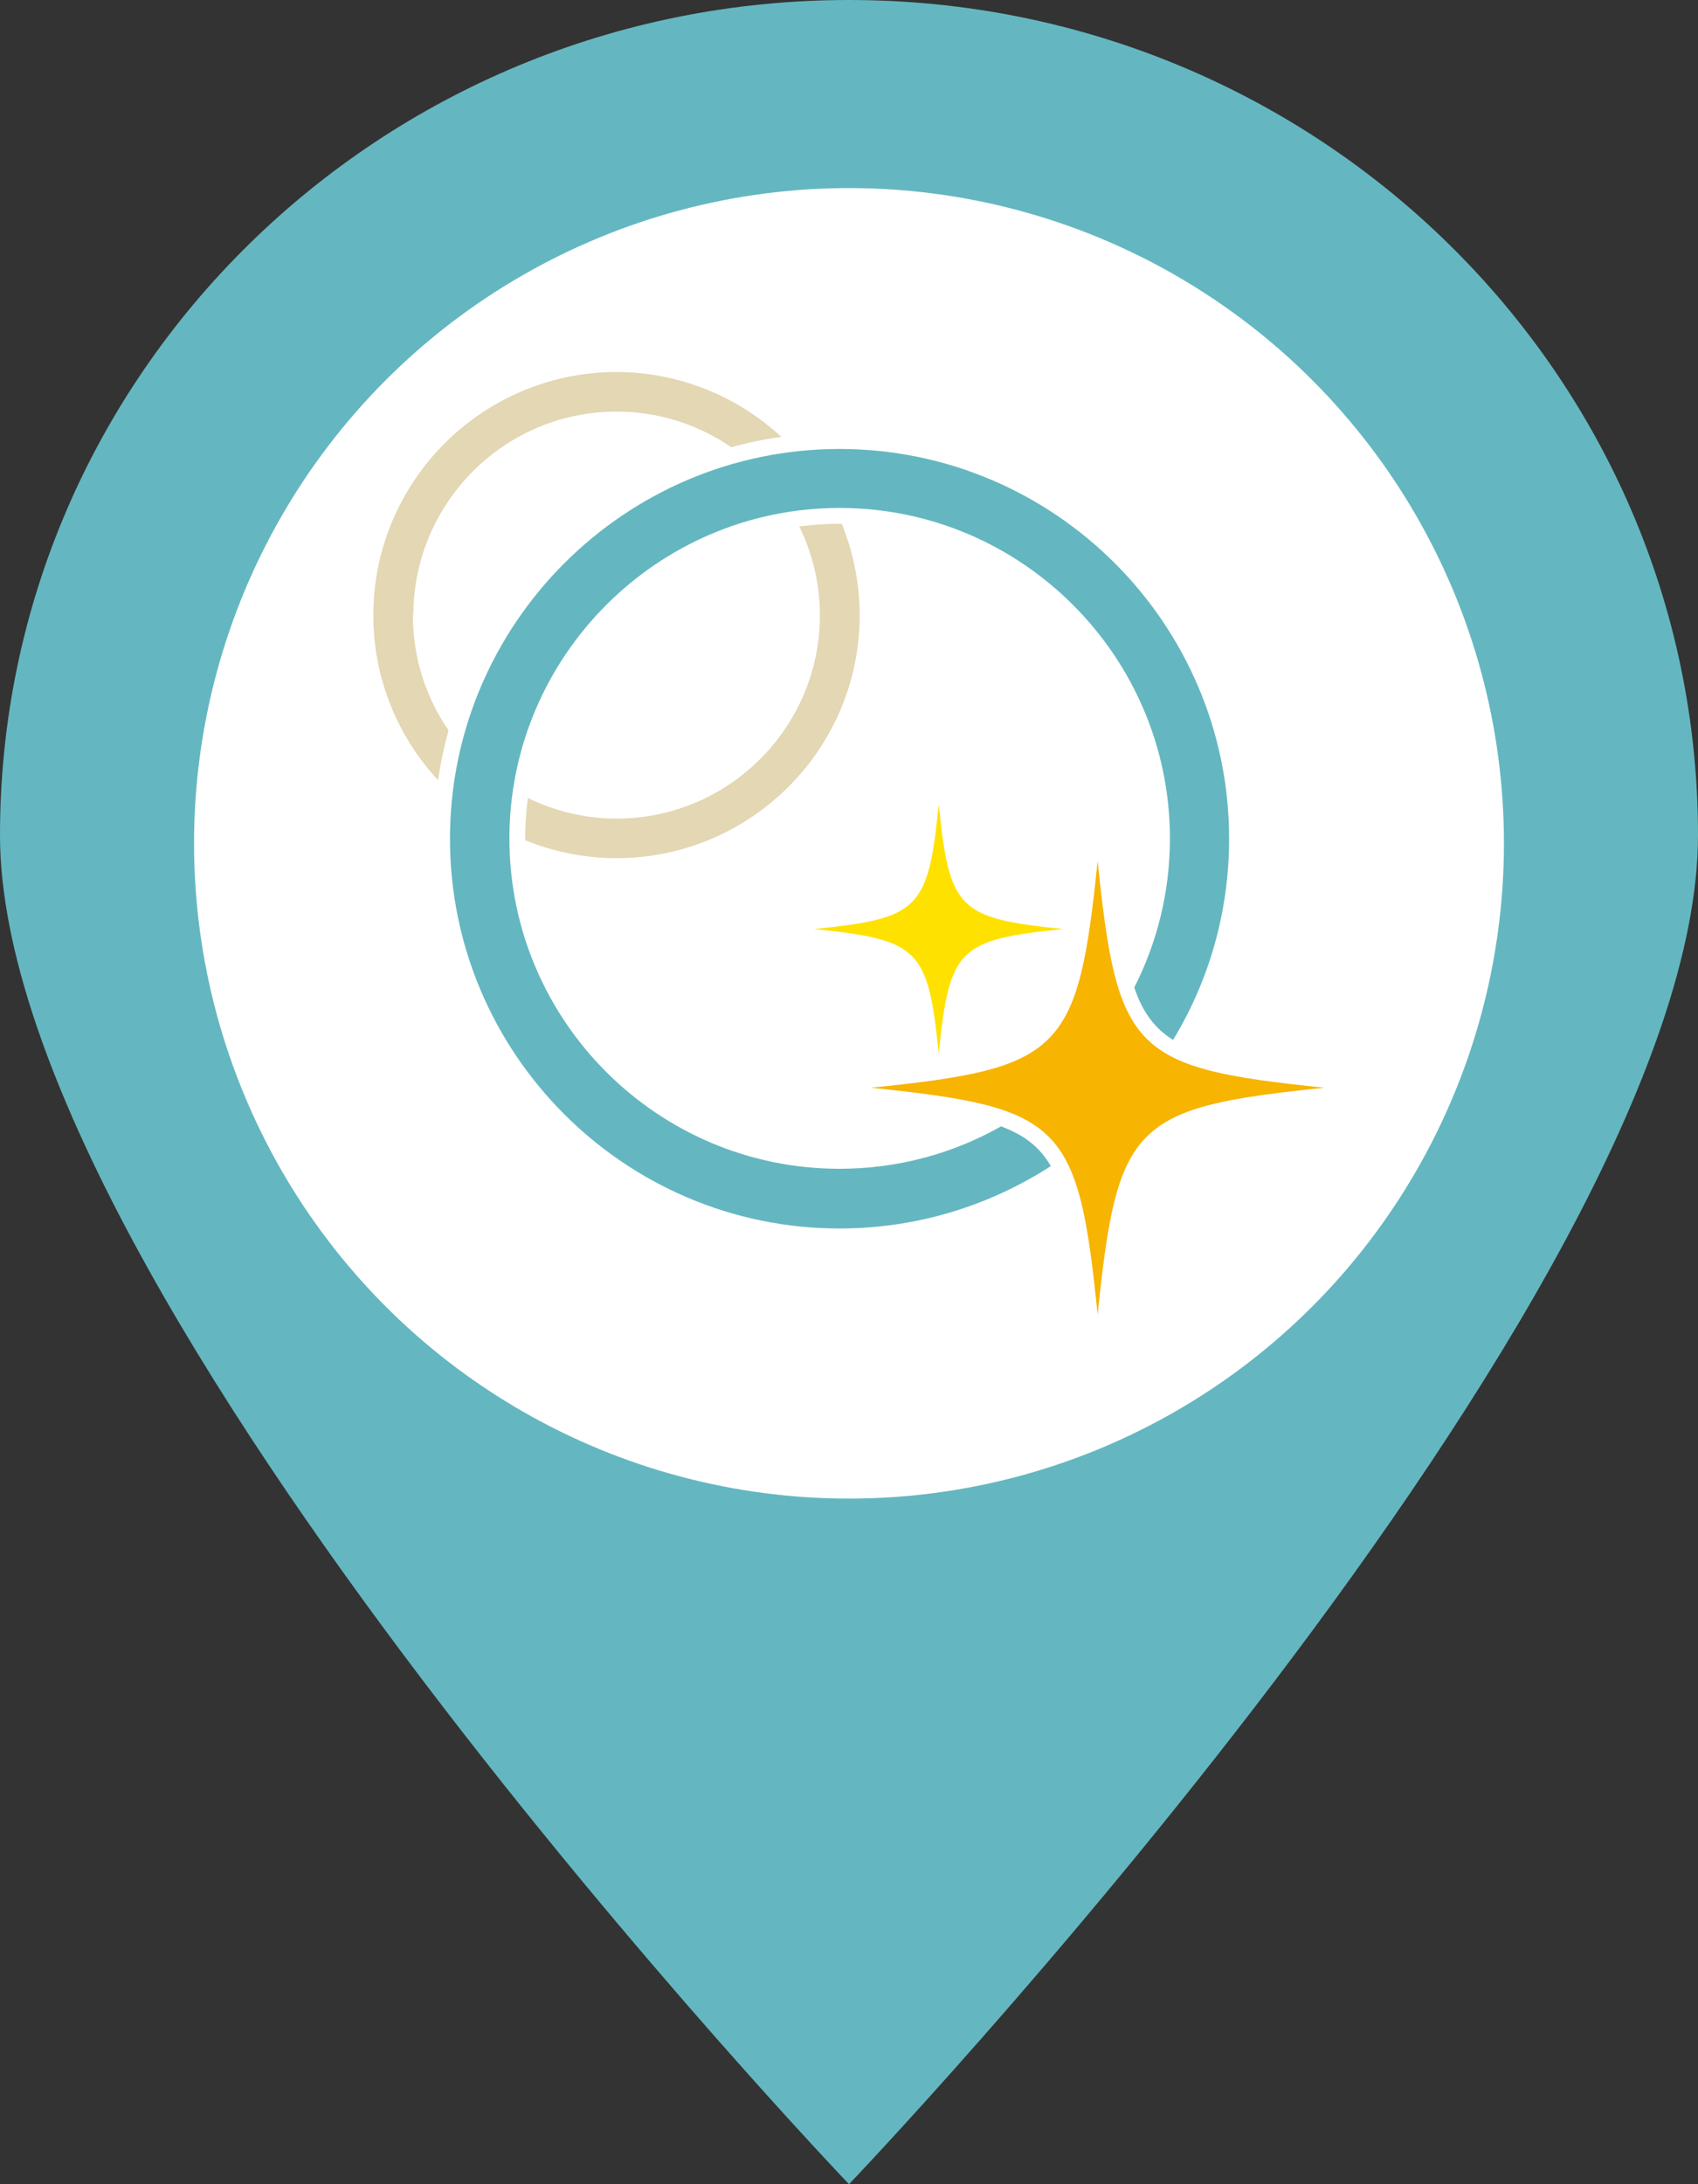
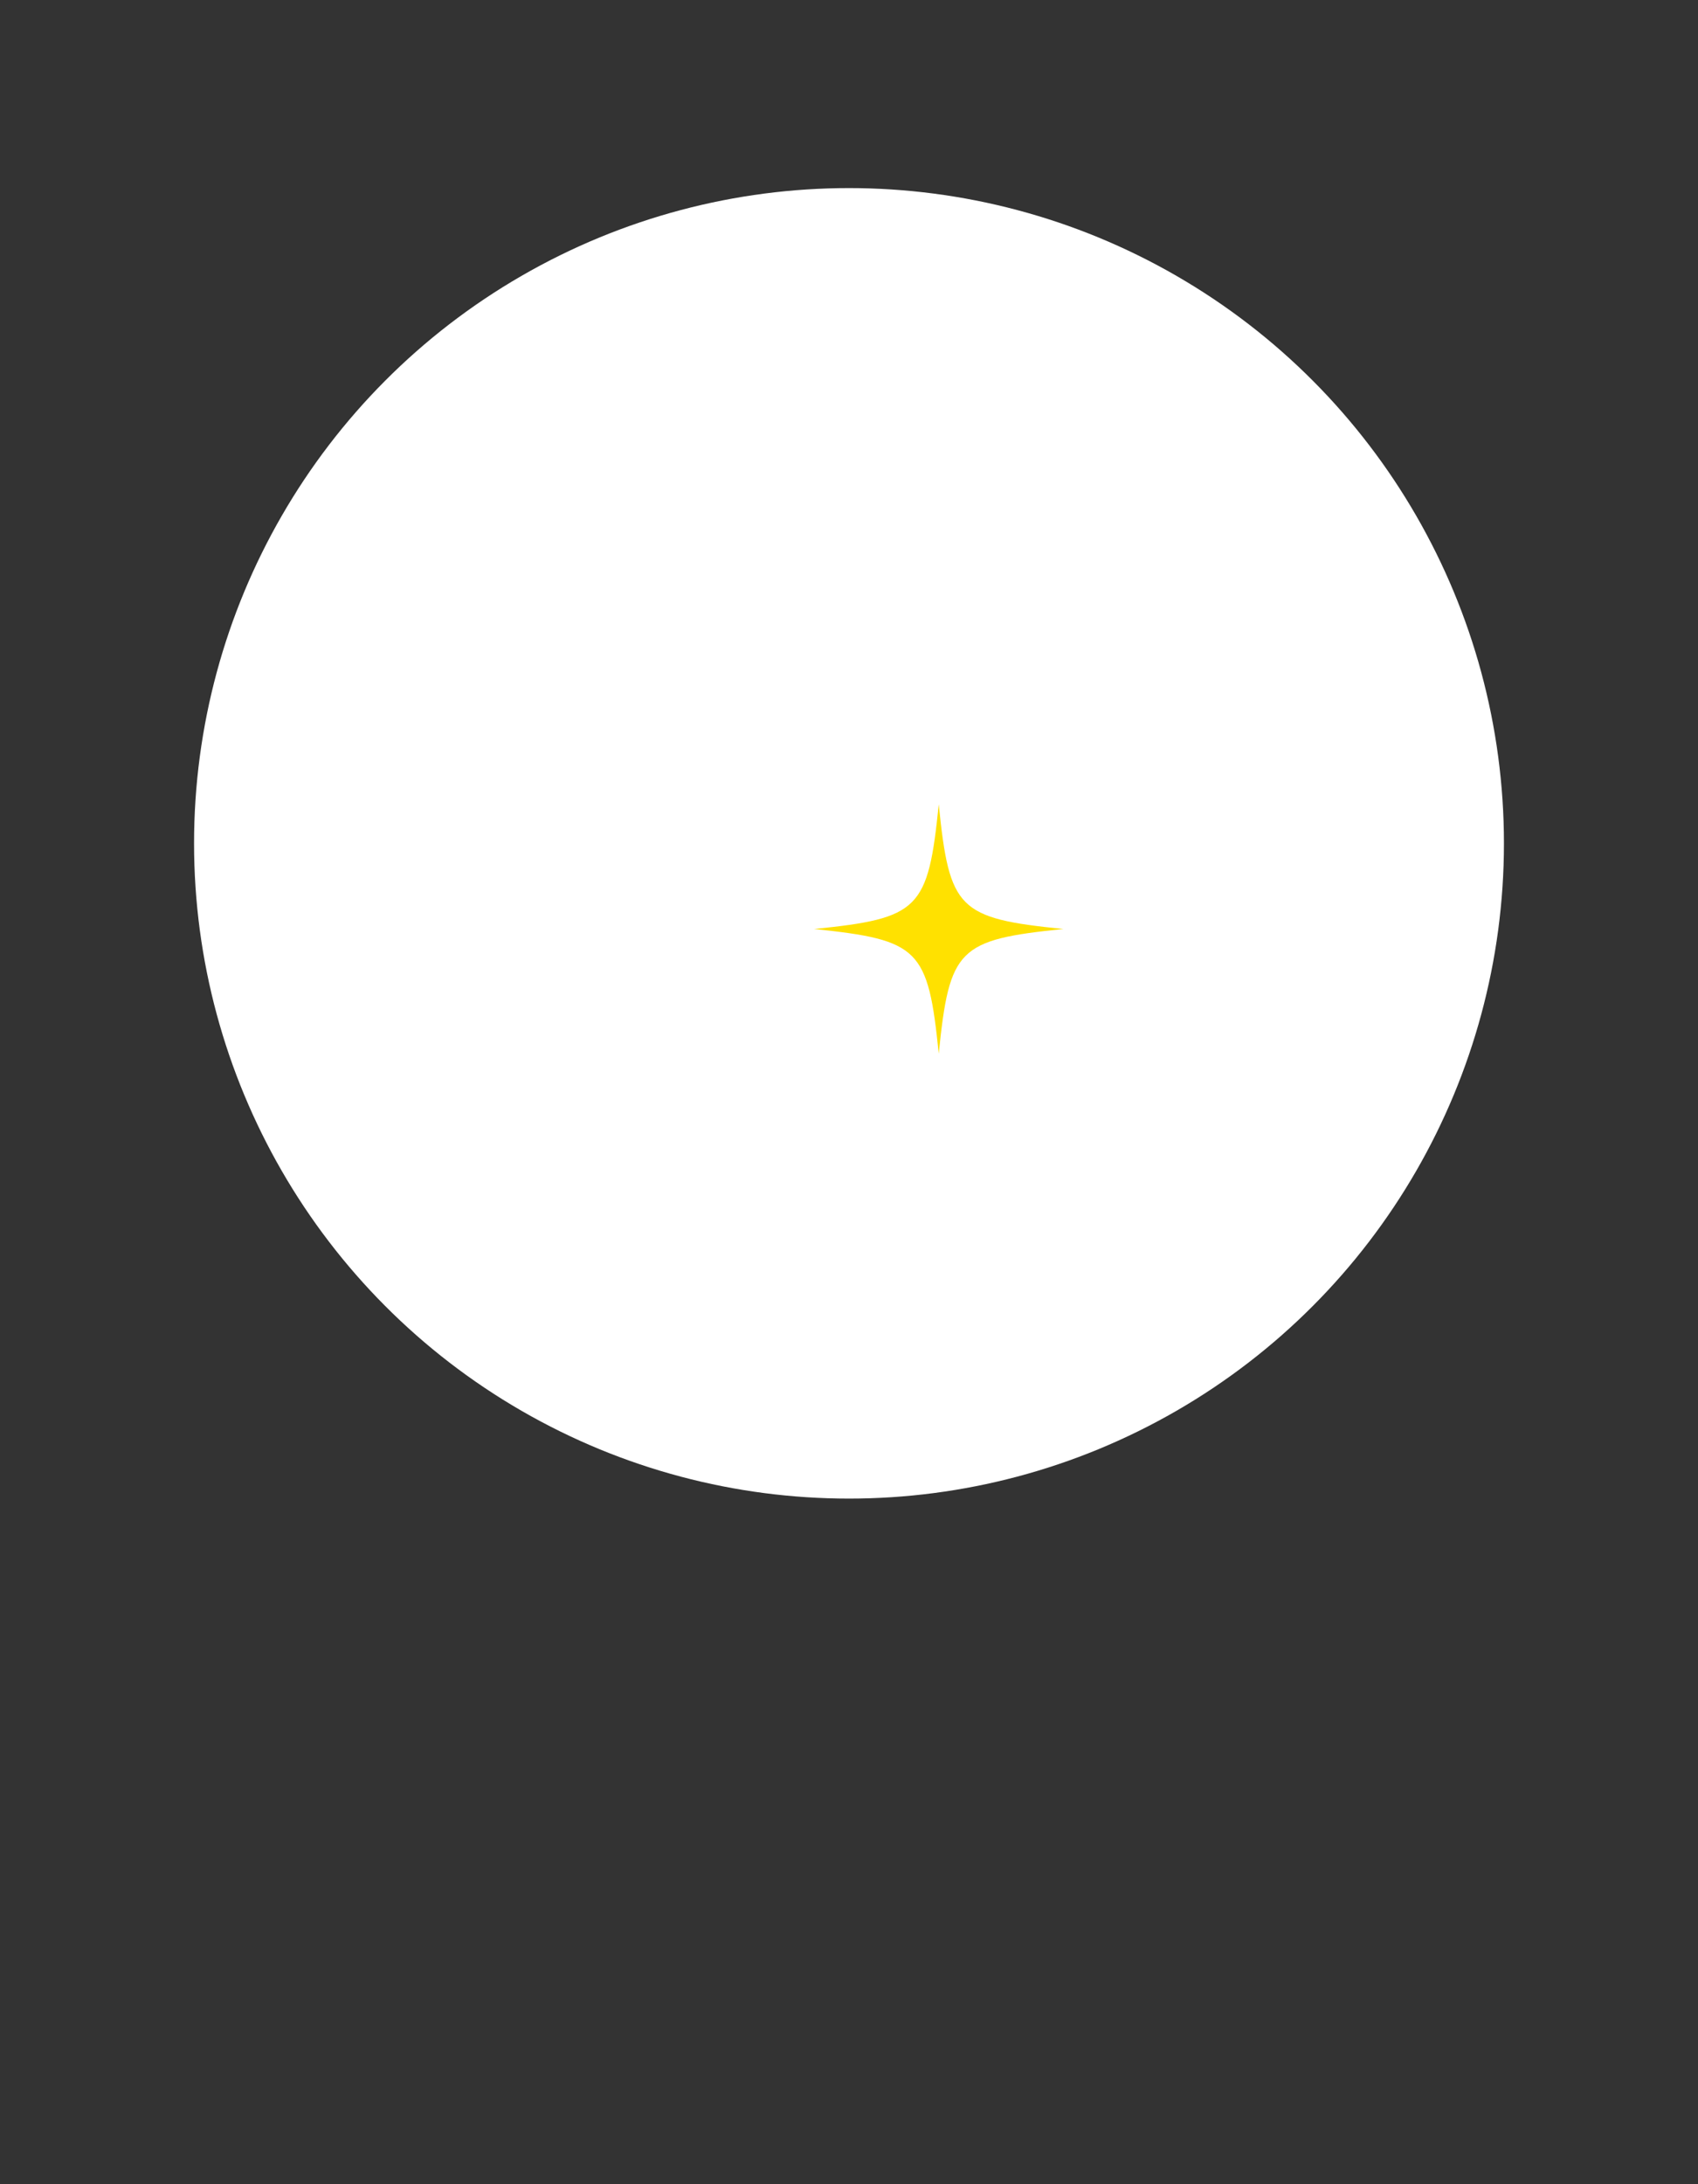
<svg xmlns="http://www.w3.org/2000/svg" id="_レイヤー_2" data-name="レイヤー_2" viewBox="0 0 70 90">
  <rect x="0" y="0" width="70" height="90" fill="#333333" stroke="none" />
  <defs>
    <style>
      .cls-1 {
        fill: #fff;
      }

      .cls-2 {
        fill: #ffe100;
      }

      .cls-3 {
        fill-rule: evenodd;
      }

      .cls-3, .cls-4 {
        fill: #64b7c0;
      }

      .cls-5 {
        fill: #e3d7b4;
      }

      .cls-6 {
        fill: #f7b400;
      }
    </style>
  </defs>
  <g id="_レイヤー_4" data-name="レイヤー_4">
    <g>
-       <path class="cls-3" d="M35,0c19.33,0,35,15.41,35,34.41s-35,55.59-35,55.59c0,0-35-36.58-35-55.59S15.67,0,35,0Z" />
      <circle class="cls-1" cx="35" cy="34.75" r="27" />
      <g>
        <g>
-           <path class="cls-5" d="M32.95,21.69c.54,1.11.85,2.35.85,3.66,0,4.62-3.76,8.38-8.38,8.38-1.31,0-2.56-.31-3.66-.85-.07.54-.11,1.1-.11,1.66,0,.03,0,.05,0,.08,1.17.48,2.44.74,3.77.74,5.52,0,10.02-4.49,10.02-10.01,0-1.33-.27-2.61-.74-3.77-.03,0-.06,0-.08,0-.56,0-1.12.04-1.66.11Z" />
-           <path class="cls-5" d="M17.04,25.35c0-4.63,3.76-8.39,8.38-8.39,1.76,0,3.39.55,4.73,1.47.67-.19,1.36-.33,2.06-.43-1.79-1.65-4.18-2.67-6.8-2.67-5.52,0-10.02,4.5-10.02,10.02,0,2.62,1.01,5.01,2.67,6.8.1-.7.25-1.39.43-2.06-.93-1.35-1.47-2.98-1.47-4.74Z" />
-         </g>
-         <path class="cls-4" d="M41.29,46.4c-1.97,1.12-4.25,1.76-6.68,1.76-7.51,0-13.61-6.11-13.61-13.61s6.11-13.62,13.61-13.62,13.62,6.11,13.62,13.62c0,2.21-.53,4.29-1.47,6.14.34,1.01.83,1.68,1.6,2.16,1.47-2.42,2.31-5.26,2.31-8.29,0-8.86-7.21-16.06-16.06-16.06s-16.06,7.21-16.06,16.06,7.2,16.06,16.06,16.06c3.21,0,6.2-.95,8.71-2.57-.45-.78-1.08-1.27-2.03-1.63Z" />
-         <path class="cls-6" d="M35.9,44.82c7.89-.8,8.54-1.46,9.35-9.35.81,7.89,1.46,8.54,9.35,9.35-7.89.81-8.54,1.46-9.35,9.35-.8-7.89-1.46-8.54-9.35-9.35Z" />
+           </g>
        <path class="cls-2" d="M33.56,38.28c4.34-.44,4.7-.8,5.14-5.14.44,4.34.8,4.7,5.14,5.14-4.34.44-4.7.8-5.14,5.14-.44-4.33-.8-4.69-5.14-5.14Z" />
      </g>
    </g>
  </g>
</svg>